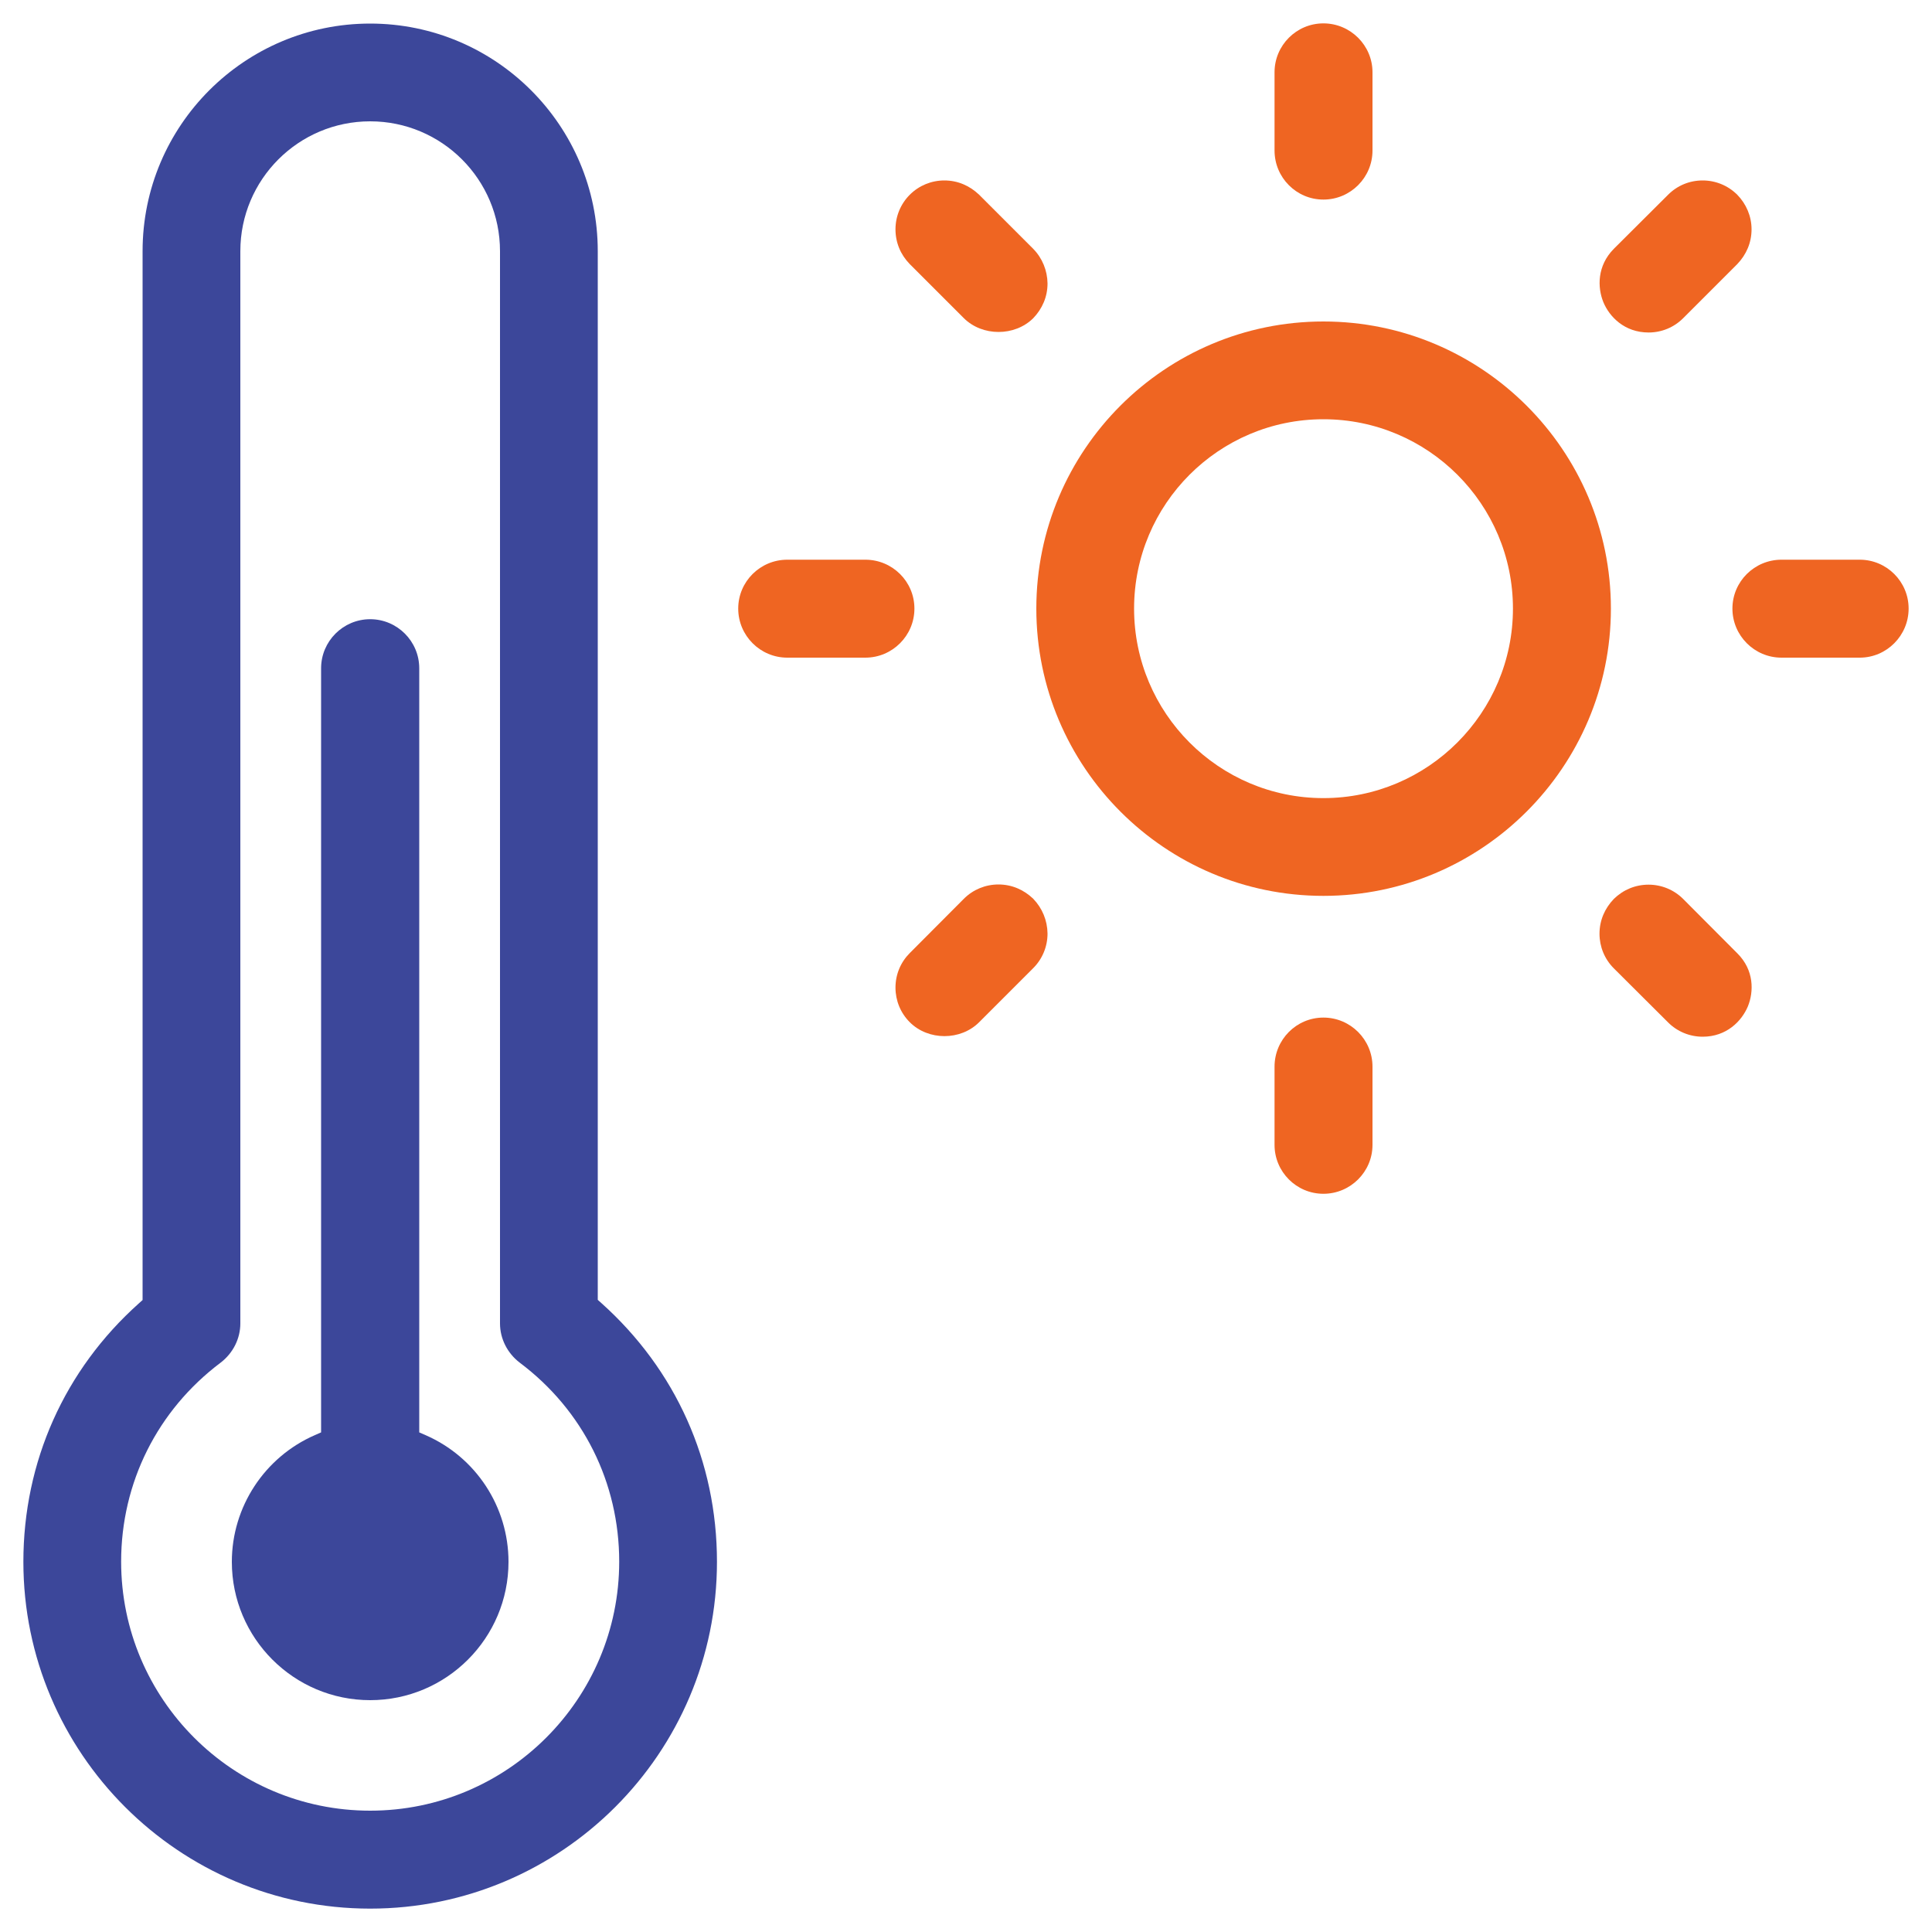
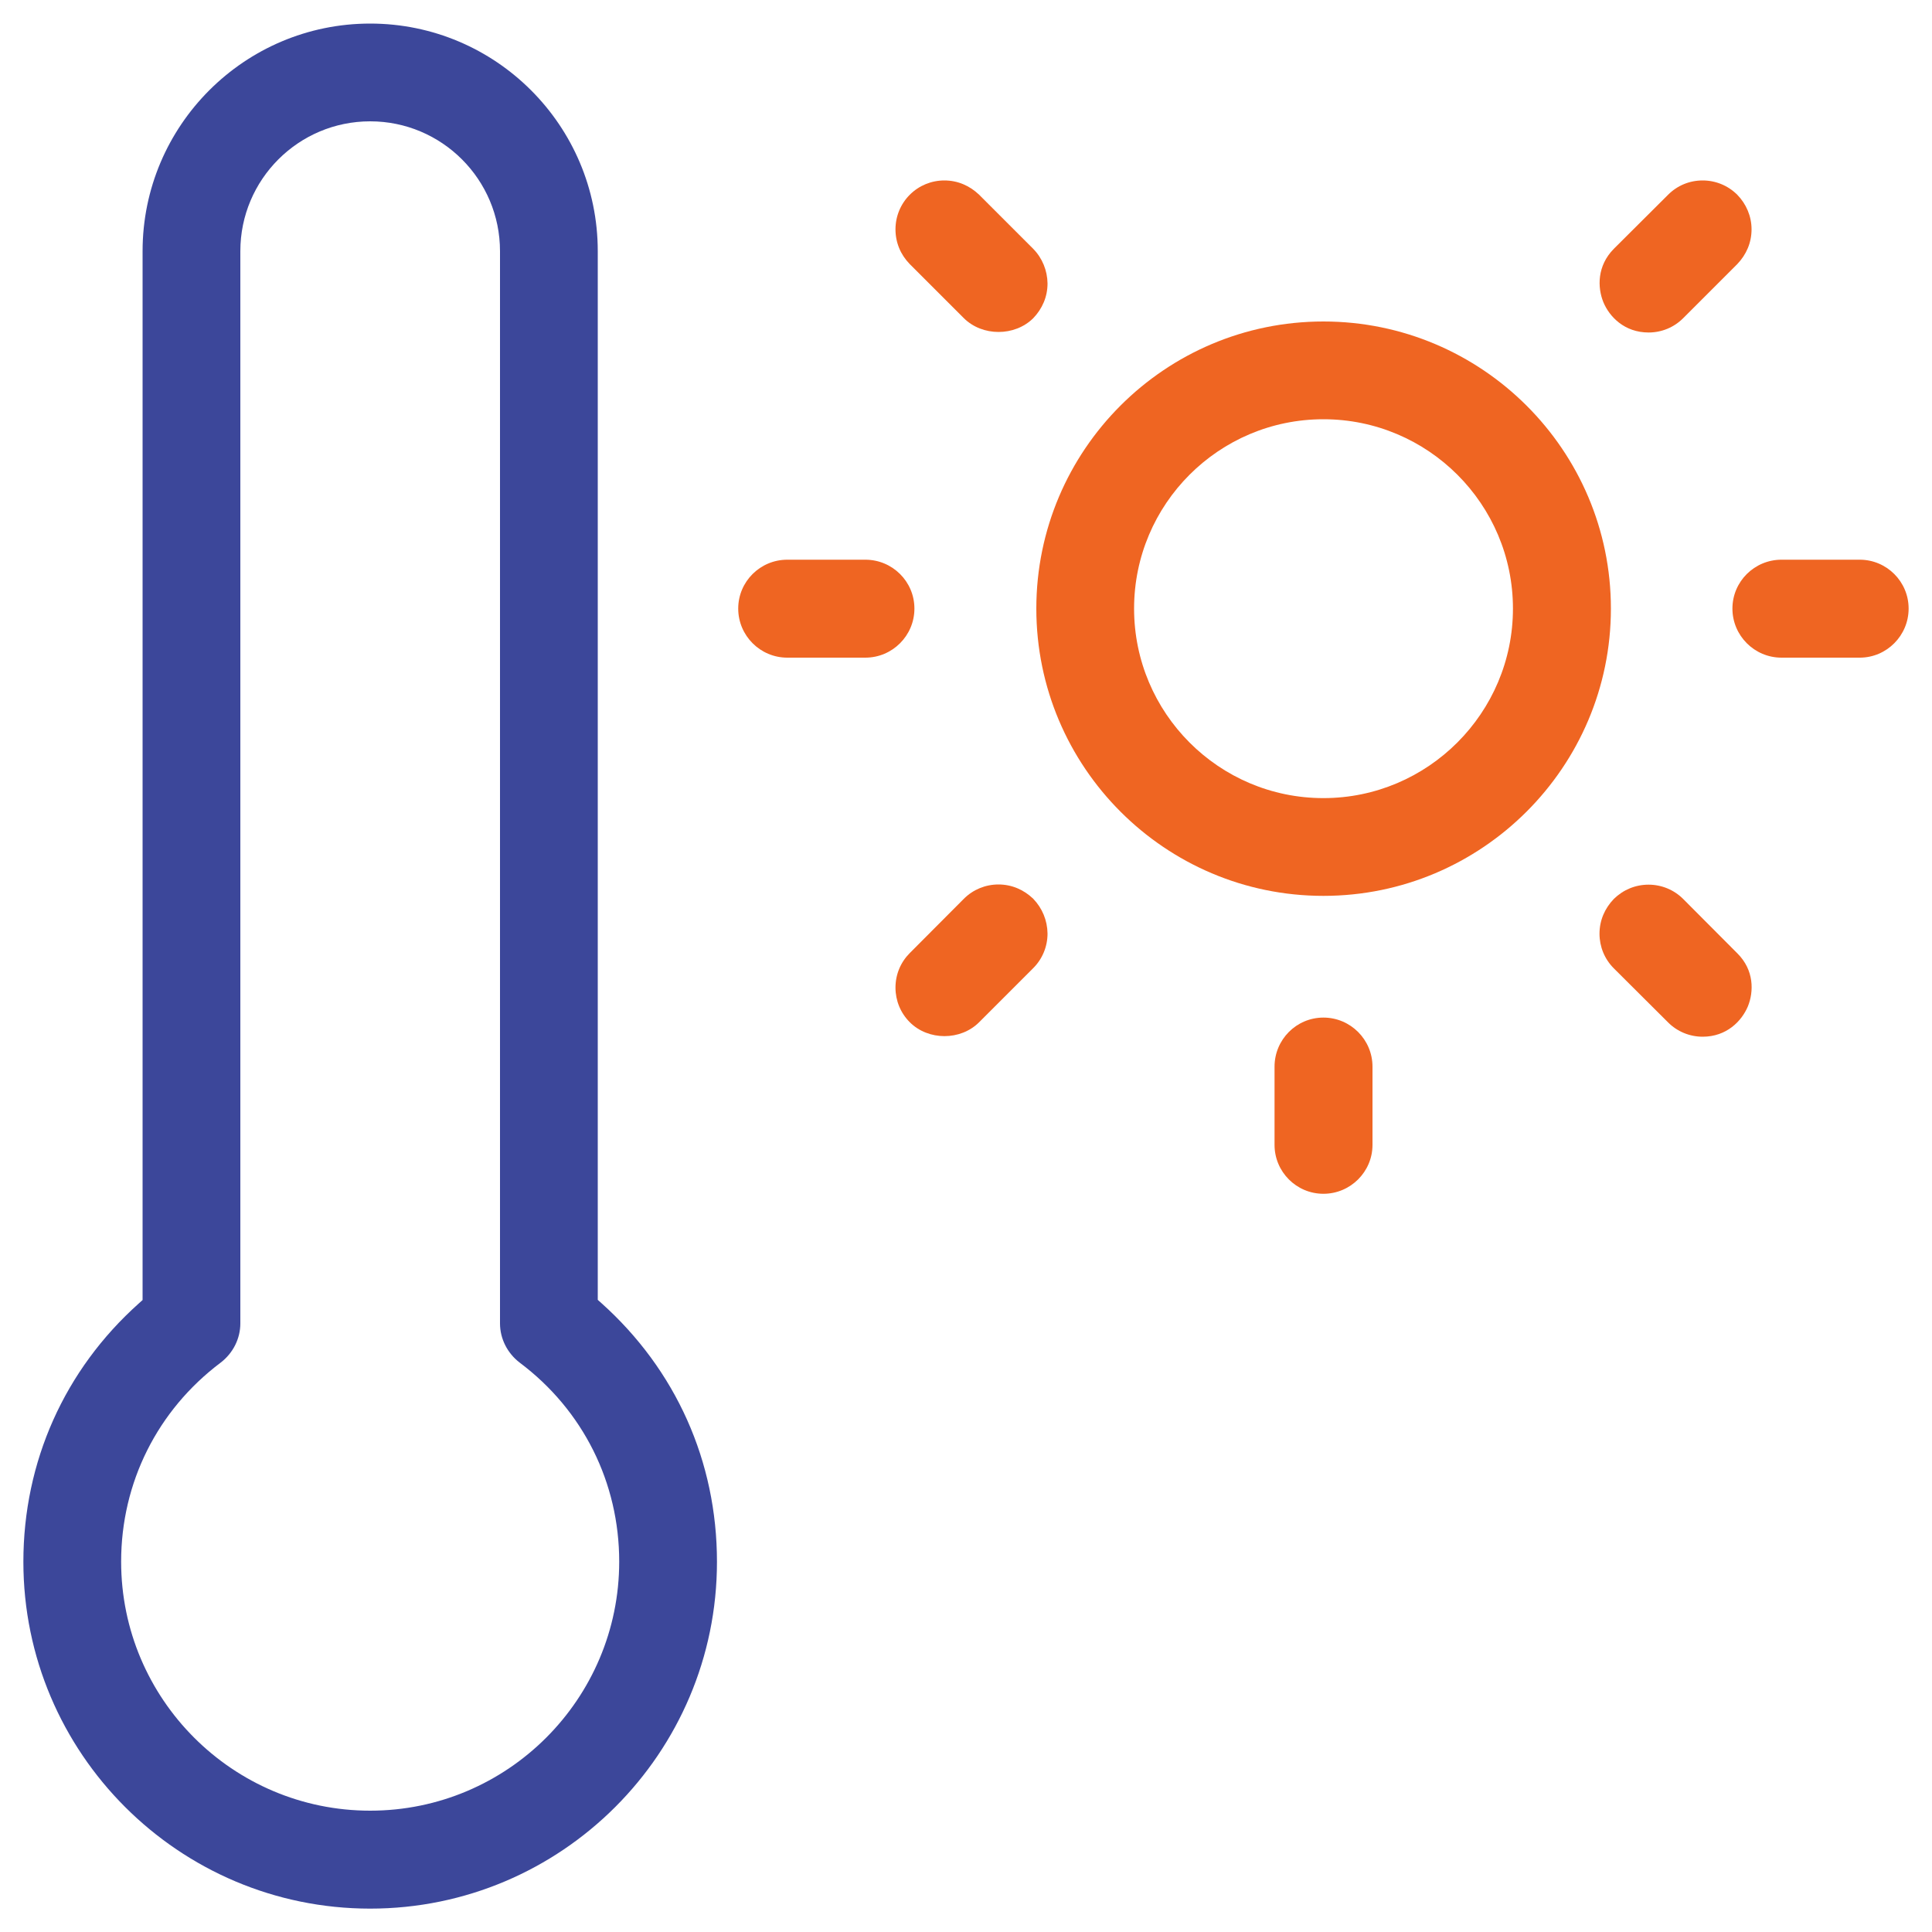
<svg xmlns="http://www.w3.org/2000/svg" version="1.1" id="Layer_1" x="0px" y="0px" viewBox="0 0 100 100" style="enable-background:new 0 0 100 100;" xml:space="preserve">
  <style type="text/css">
	.st0{fill:#3C479A;}
	.st1{fill:#EF6522;}
	.st2{fill:#FFFFFF;}
</style>
  <g>
    <g>
-       <path class="st0" d="M22.02,74.28l-0.32-0.14V34.59c0-1.4-1.14-2.54-2.54-2.54c-1.4,0-2.54,1.14-2.54,2.54v39.55l-0.32,0.14    C13.69,75.42,12,78,12,80.84c0,3.95,3.21,7.16,7.16,7.16c3.95,0,7.16-3.21,7.16-7.16C26.32,78,24.64,75.42,22.02,74.28z" />
-     </g>
+       </g>
    <g>
      <path class="st0" d="M31.13,67.45l-0.19-0.17V13c0-6.5-5.28-11.78-11.78-11.78S7.38,6.5,7.38,13v54.29l-0.19,0.17    c-3.85,3.44-5.98,8.2-5.98,13.38c0,9.9,8.05,17.95,17.95,17.95c9.9,0,17.95-8.05,17.95-17.95C37.11,75.64,34.98,70.9,31.13,67.45z     M19.16,93.72c-7.11,0-12.89-5.78-12.89-12.89c0-4.09,1.88-7.84,5.15-10.3c0.64-0.49,1.02-1.24,1.02-2.03V13    c0-3.71,3.01-6.72,6.72-6.72s6.72,3.01,6.72,6.72V68.5c0,0.79,0.38,1.54,1.02,2.03c3.28,2.46,5.15,6.21,5.15,10.3    C32.05,87.94,26.27,93.72,19.16,93.72z" />
    </g>
    <g>
      <path class="st1" d="M68.5,16.64c-8.2,0-14.86,6.66-14.86,14.86c0,8.2,6.66,14.87,14.86,14.87S83.38,39.7,83.38,31.5    C83.38,23.3,76.7,16.64,68.5,16.64z M68.5,41.31c-5.41,0-9.8-4.4-9.8-9.81c0-5.41,4.39-9.8,9.8-9.8c5.41,0,9.81,4.39,9.81,9.8    C78.31,36.9,73.91,41.31,68.5,41.31z" />
    </g>
    <g>
-       <path class="st1" d="M68.5,1.21c-1.4,0-2.53,1.14-2.53,2.53v4.05c0,1.4,1.13,2.54,2.53,2.54c1.4,0,2.54-1.14,2.54-2.54V3.74    C71.04,2.35,69.9,1.21,68.5,1.21z" />
-     </g>
+       </g>
    <g>
      <path class="st1" d="M68.5,52.67c-1.4,0-2.53,1.14-2.53,2.54v4.05c0,1.39,1.13,2.53,2.53,2.53c1.4,0,2.54-1.14,2.54-2.53v-4.05    C71.04,53.81,69.9,52.67,68.5,52.67z" />
    </g>
    <g>
      <path class="st1" d="M44.79,28.97h-4.04c-1.4,0-2.54,1.13-2.54,2.53c0,1.4,1.14,2.54,2.54,2.54h4.04c1.4,0,2.54-1.14,2.54-2.54    C47.33,30.1,46.19,28.97,44.79,28.97z" />
    </g>
    <g>
      <path class="st1" d="M96.26,28.97h-4.05c-1.4,0-2.54,1.13-2.54,2.53c0,1.4,1.14,2.54,2.54,2.54h4.05c1.39,0,2.53-1.14,2.53-2.54    C98.79,30.1,97.65,28.97,96.26,28.97z" />
    </g>
    <g>
      <path class="st1" d="M53.48,12.88l-2.8-2.8c-0.49-0.47-1.11-0.74-1.8-0.74c-0.67,0-1.31,0.26-1.79,0.74    c-0.47,0.47-0.74,1.11-0.74,1.79c0,0.68,0.26,1.31,0.74,1.8l2.8,2.8c0.96,0.95,2.63,0.95,3.59,0c0.47-0.49,0.74-1.11,0.74-1.8    C54.21,14,53.95,13.36,53.48,12.88z" />
    </g>
    <g>
      <path class="st1" d="M89.92,49.34l-2.8-2.81c-0.47-0.47-1.11-0.74-1.79-0.74c-0.68,0-1.31,0.26-1.8,0.74    c-0.47,0.49-0.74,1.11-0.74,1.8c0,0.67,0.26,1.31,0.74,1.79l2.81,2.8c0.47,0.47,1.11,0.74,1.79,0.74c1.24,0,2.02-0.81,2.34-1.57    C90.78,51.33,90.8,50.21,89.92,49.34z" />
    </g>
    <g>
      <path class="st1" d="M53.48,46.52c-0.49-0.47-1.11-0.74-1.8-0.74c-0.67,0-1.31,0.26-1.79,0.74l-2.8,2.81    c-0.47,0.47-0.74,1.1-0.74,1.79c0,0.67,0.26,1.31,0.74,1.79c0.96,0.96,2.63,0.96,3.59,0l2.8-2.8c0.47-0.47,0.74-1.11,0.74-1.79    C54.21,47.64,53.95,47.01,53.48,46.52z" />
    </g>
    <g>
      <path class="st1" d="M89.92,10.08c-0.47-0.47-1.11-0.74-1.79-0.74c-0.68,0-1.31,0.26-1.79,0.74l-2.81,2.8    c-0.87,0.88-0.85,2-0.54,2.76c0.31,0.75,1.09,1.57,2.34,1.57c0.67,0,1.31-0.26,1.79-0.74l2.8-2.8c0.47-0.49,0.74-1.11,0.74-1.8    C90.66,11.2,90.39,10.56,89.92,10.08z" />
    </g>
  </g>
</svg>